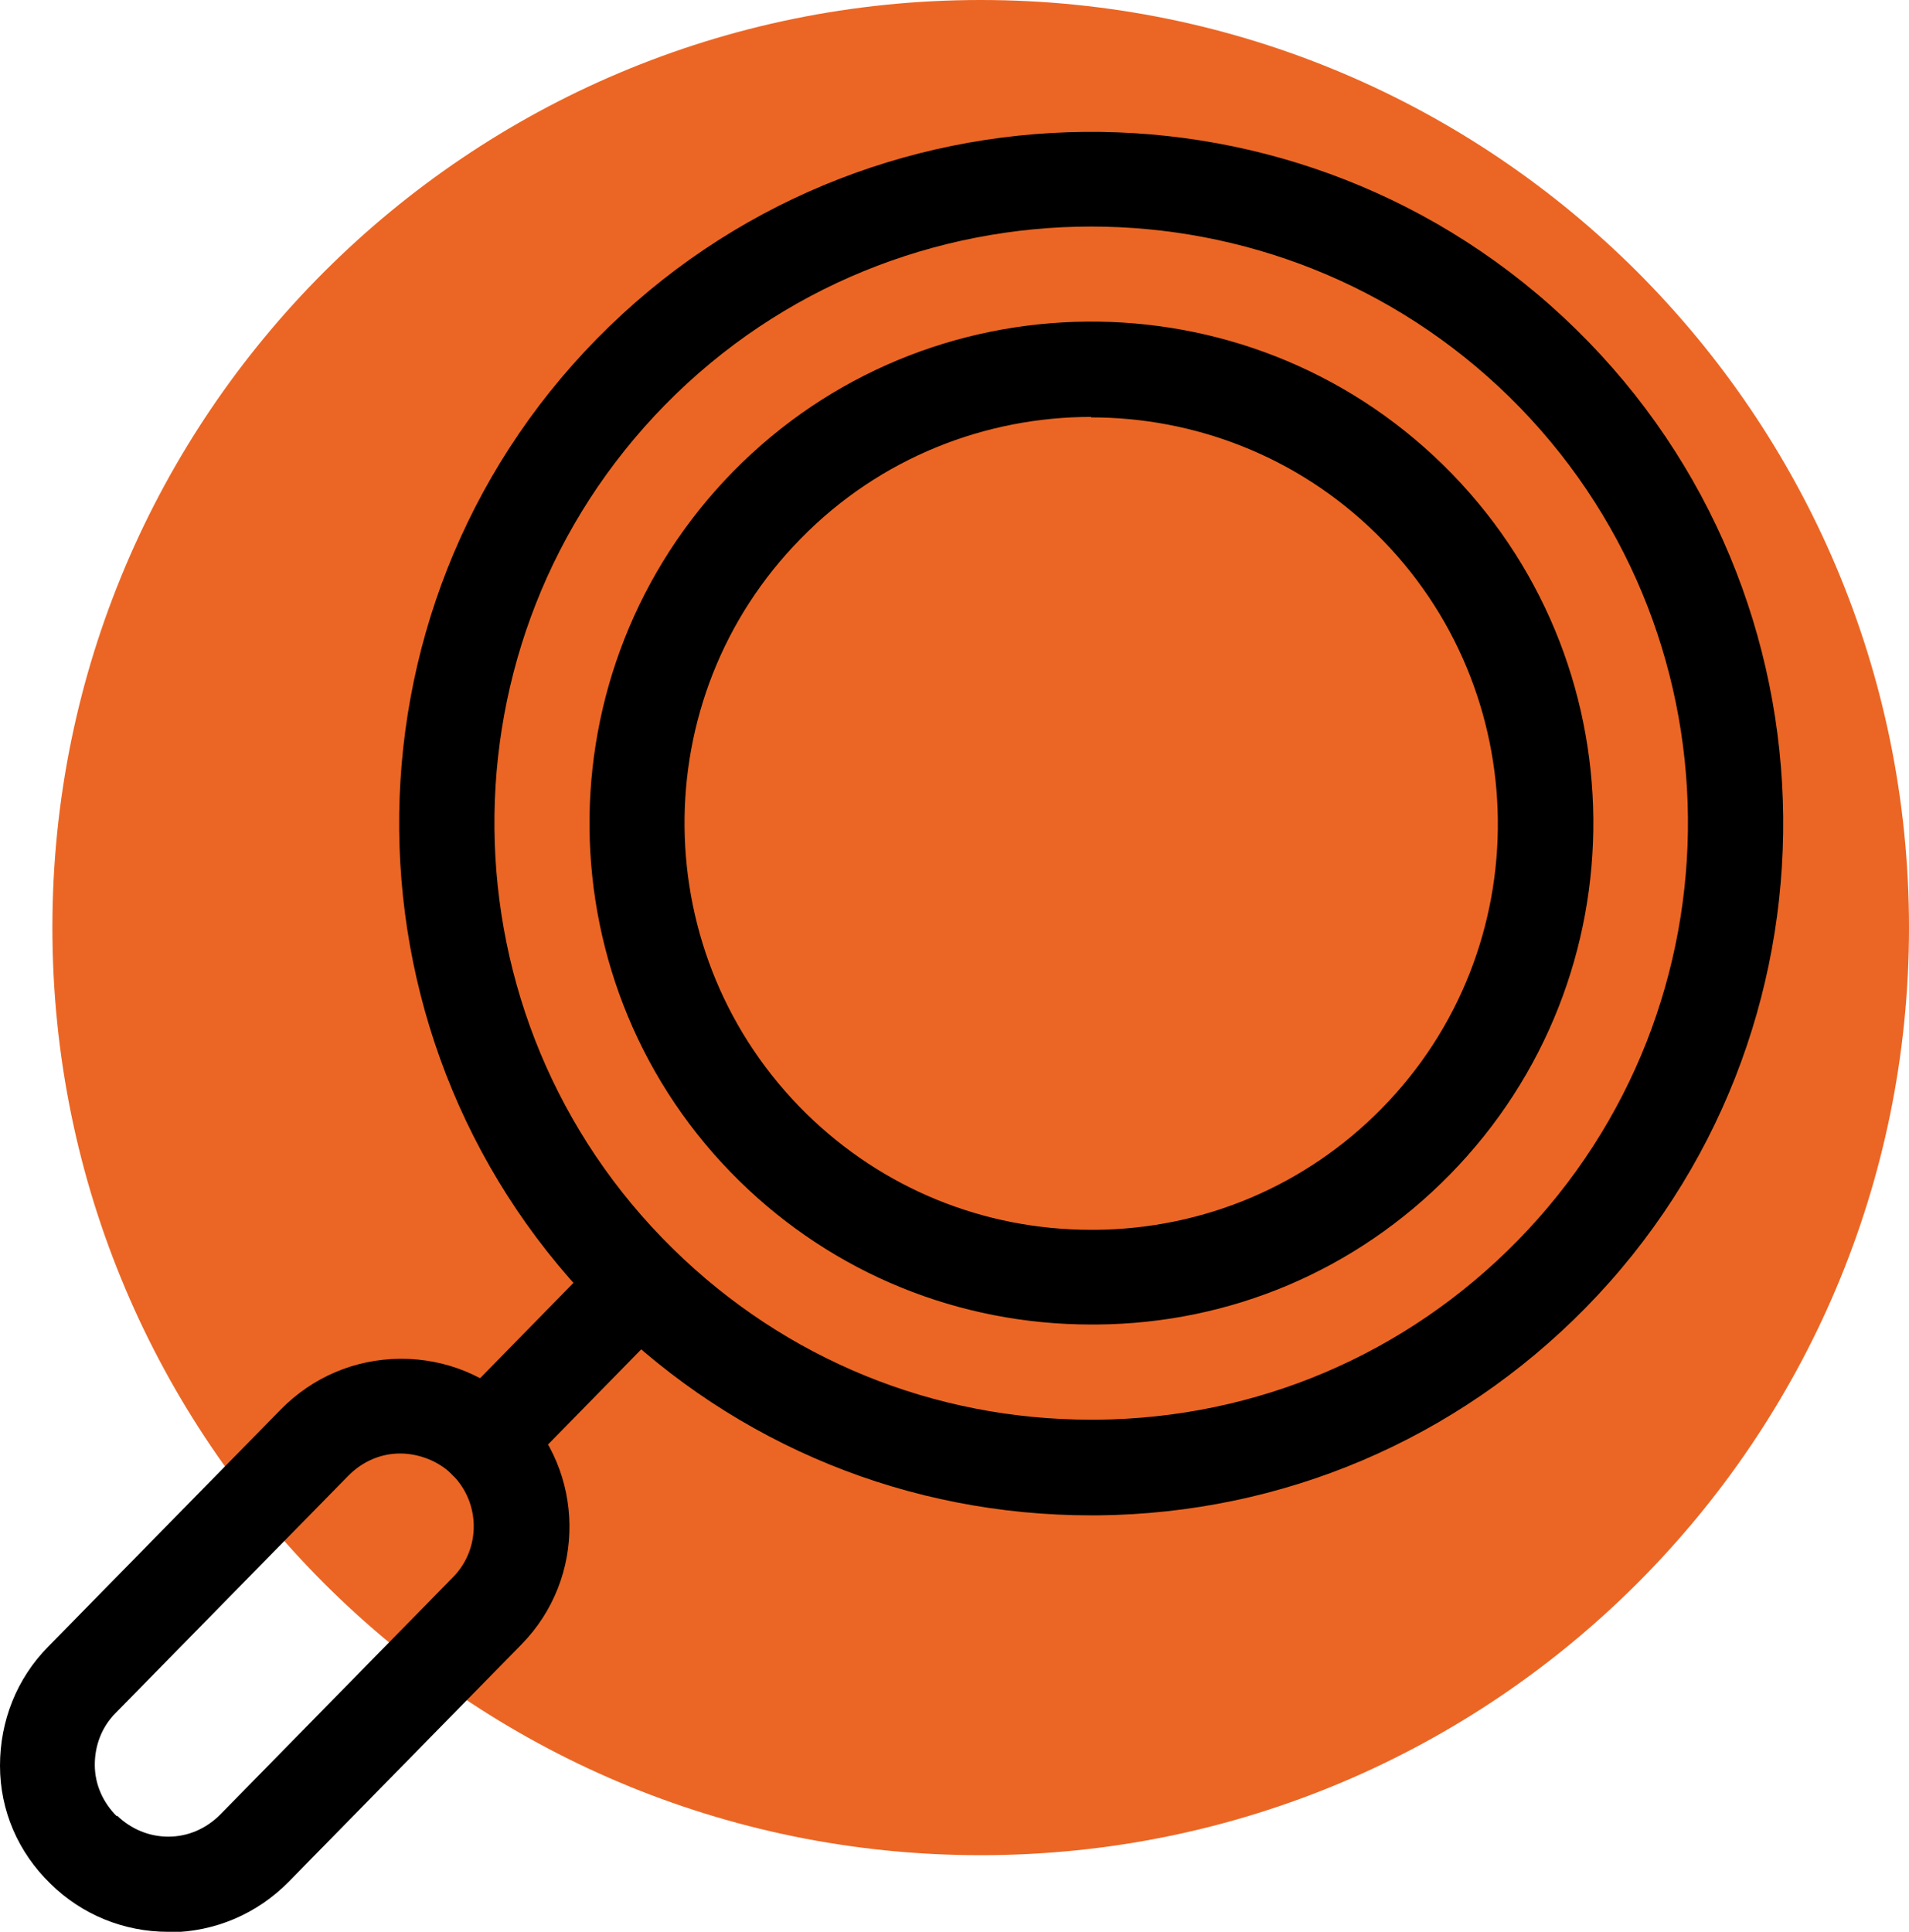
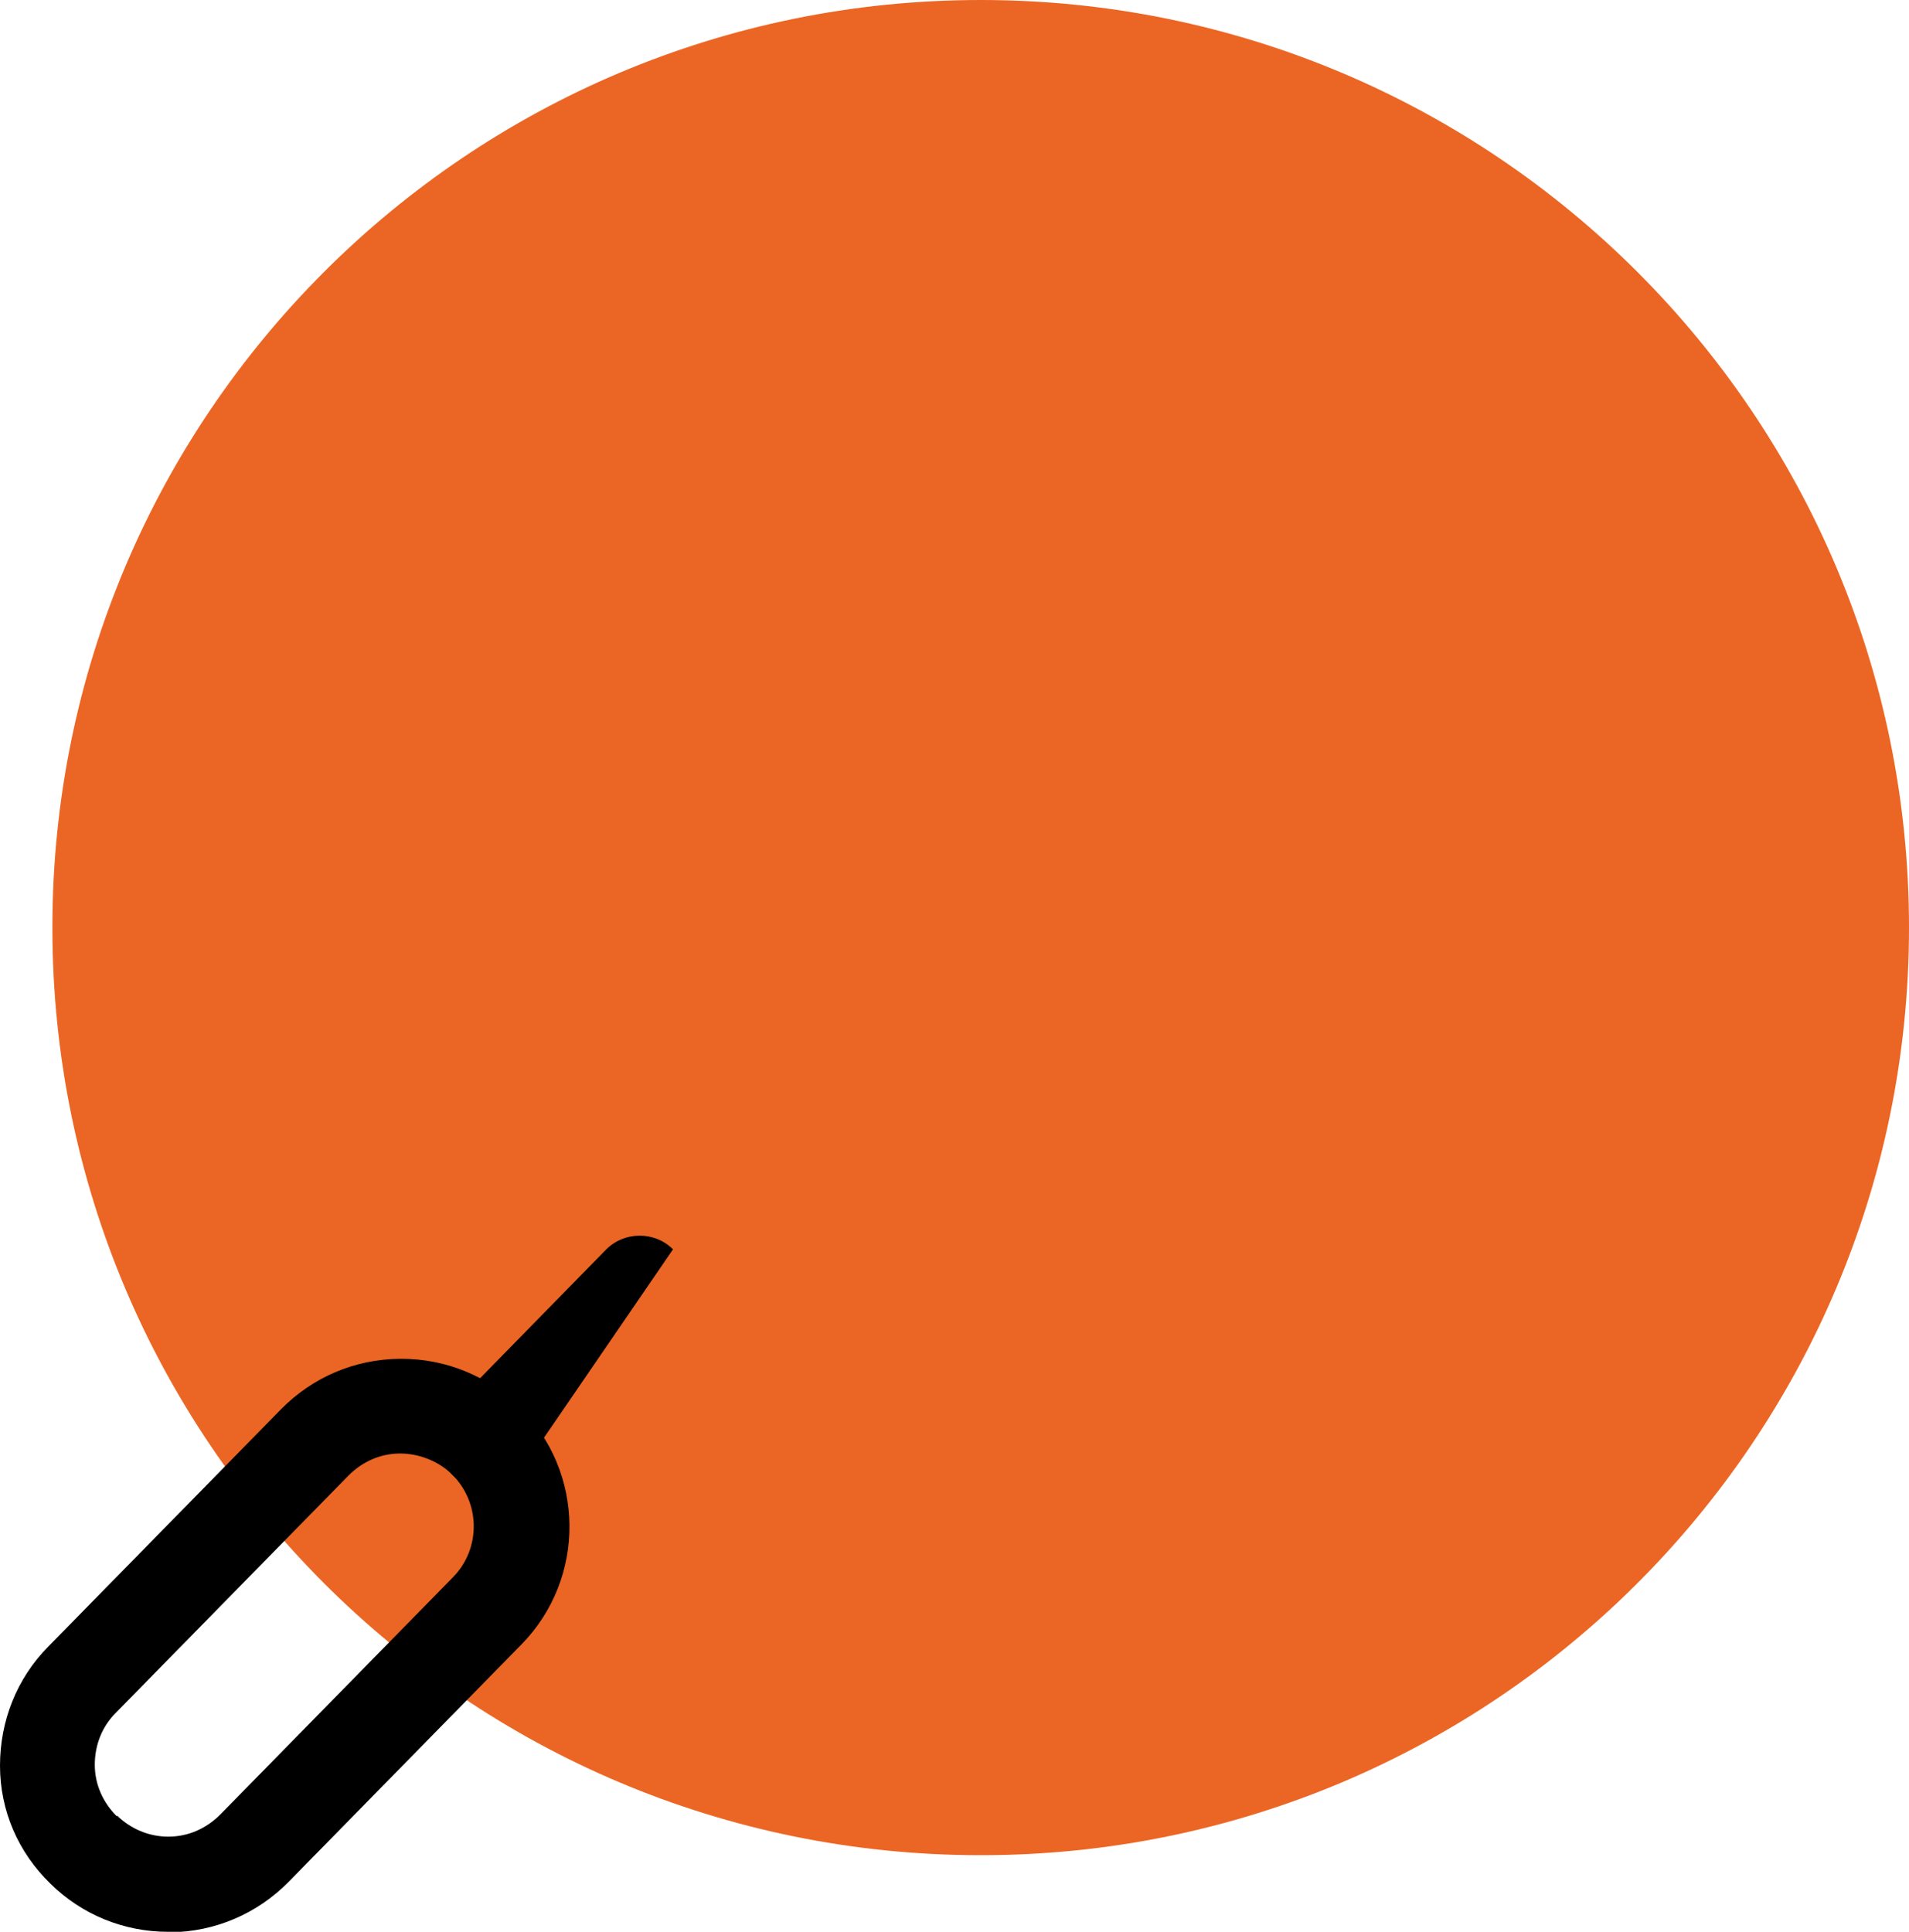
<svg xmlns="http://www.w3.org/2000/svg" width="84" height="85" viewBox="0 0 84 85" fill="none">
  <g clip-path="url(#clip0_64_294)">
    <path d="M43.153 81.629C65.712 81.629 84 63.355 84 40.814C84 18.273 65.712 0 43.153 0C20.593 0 2.305 18.273 2.305 40.814C2.305 63.355 20.593 81.629 43.153 81.629Z" fill="#EB6624" />
-     <path d="M48.015 66.676C39.988 66.676 32.422 63.598 26.68 57.965C14.691 46.217 14.503 26.888 26.26 14.91C38.018 2.932 57.362 2.743 69.35 14.491C81.338 26.239 81.527 45.568 69.769 57.546C64.069 63.347 56.44 66.593 48.308 66.676C48.203 66.676 48.099 66.676 47.994 66.676H48.015ZM48.015 9.968C41.203 9.968 34.392 12.585 29.257 17.821C19.114 28.166 19.281 44.814 29.614 54.949C34.56 59.808 41.078 62.467 48.015 62.467H48.266C55.287 62.404 61.868 59.598 66.772 54.593C76.916 44.248 76.748 27.6 66.416 17.465C61.302 12.46 54.659 9.968 48.015 9.968ZM48.015 58.279C42.189 58.279 36.697 56.038 32.548 51.976C23.85 43.453 23.724 29.464 32.254 20.753C40.784 12.062 54.805 11.936 63.503 20.459C72.201 28.982 72.326 42.992 63.796 51.683C59.668 55.892 54.156 58.237 48.245 58.279C48.162 58.279 48.099 58.279 48.015 58.279ZM48.015 18.344C43.383 18.344 38.73 20.124 35.23 23.705C28.314 30.741 28.44 42.092 35.482 49.002C38.835 52.29 43.278 54.112 48.015 54.112C48.078 54.112 48.141 54.112 48.203 54.112C52.982 54.07 57.467 52.164 60.799 48.772C67.716 41.736 67.59 30.386 60.548 23.475C57.069 20.061 52.542 18.365 48.015 18.365V18.344Z" fill="black" />
-     <path d="M21.356 65.483C20.832 65.483 20.287 65.294 19.889 64.876C19.072 64.059 19.051 62.739 19.868 61.923L26.659 54.991C27.455 54.175 28.796 54.154 29.614 54.97C30.431 55.787 30.452 57.106 29.635 57.923L22.844 64.855C22.425 65.273 21.88 65.483 21.356 65.483Z" fill="black" />
+     <path d="M21.356 65.483C20.832 65.483 20.287 65.294 19.889 64.876C19.072 64.059 19.051 62.739 19.868 61.923L26.659 54.991C27.455 54.175 28.796 54.154 29.614 54.97L22.844 64.855C22.425 65.273 21.88 65.483 21.356 65.483Z" fill="black" />
    <path d="M7.398 85C5.449 85 3.605 84.246 2.222 82.885C0.796 81.503 0 79.66 0 77.692C0 75.723 0.734 73.859 2.117 72.457L12.365 62.007C13.748 60.604 15.593 59.808 17.584 59.787H17.668C19.617 59.787 21.461 60.541 22.844 61.902C25.758 64.75 25.799 69.441 22.949 72.352L12.701 82.801C11.317 84.204 9.473 85 7.482 85.021H7.398V85ZM5.156 79.891C5.763 80.477 6.56 80.812 7.398 80.812H7.419C8.278 80.812 9.075 80.456 9.683 79.849L19.931 69.399C21.168 68.143 21.147 66.111 19.889 64.876C19.281 64.269 18.401 63.954 17.605 63.954C16.745 63.954 15.949 64.31 15.341 64.918L5.093 75.367C4.485 75.975 4.171 76.791 4.171 77.65C4.171 78.508 4.527 79.304 5.135 79.912L5.156 79.891Z" fill="black" />
  </g>
  <defs>
    <clipPath id="clip0_64_294">
      <rect width="84" height="85" fill="white" />
    </clipPath>
  </defs>
</svg>